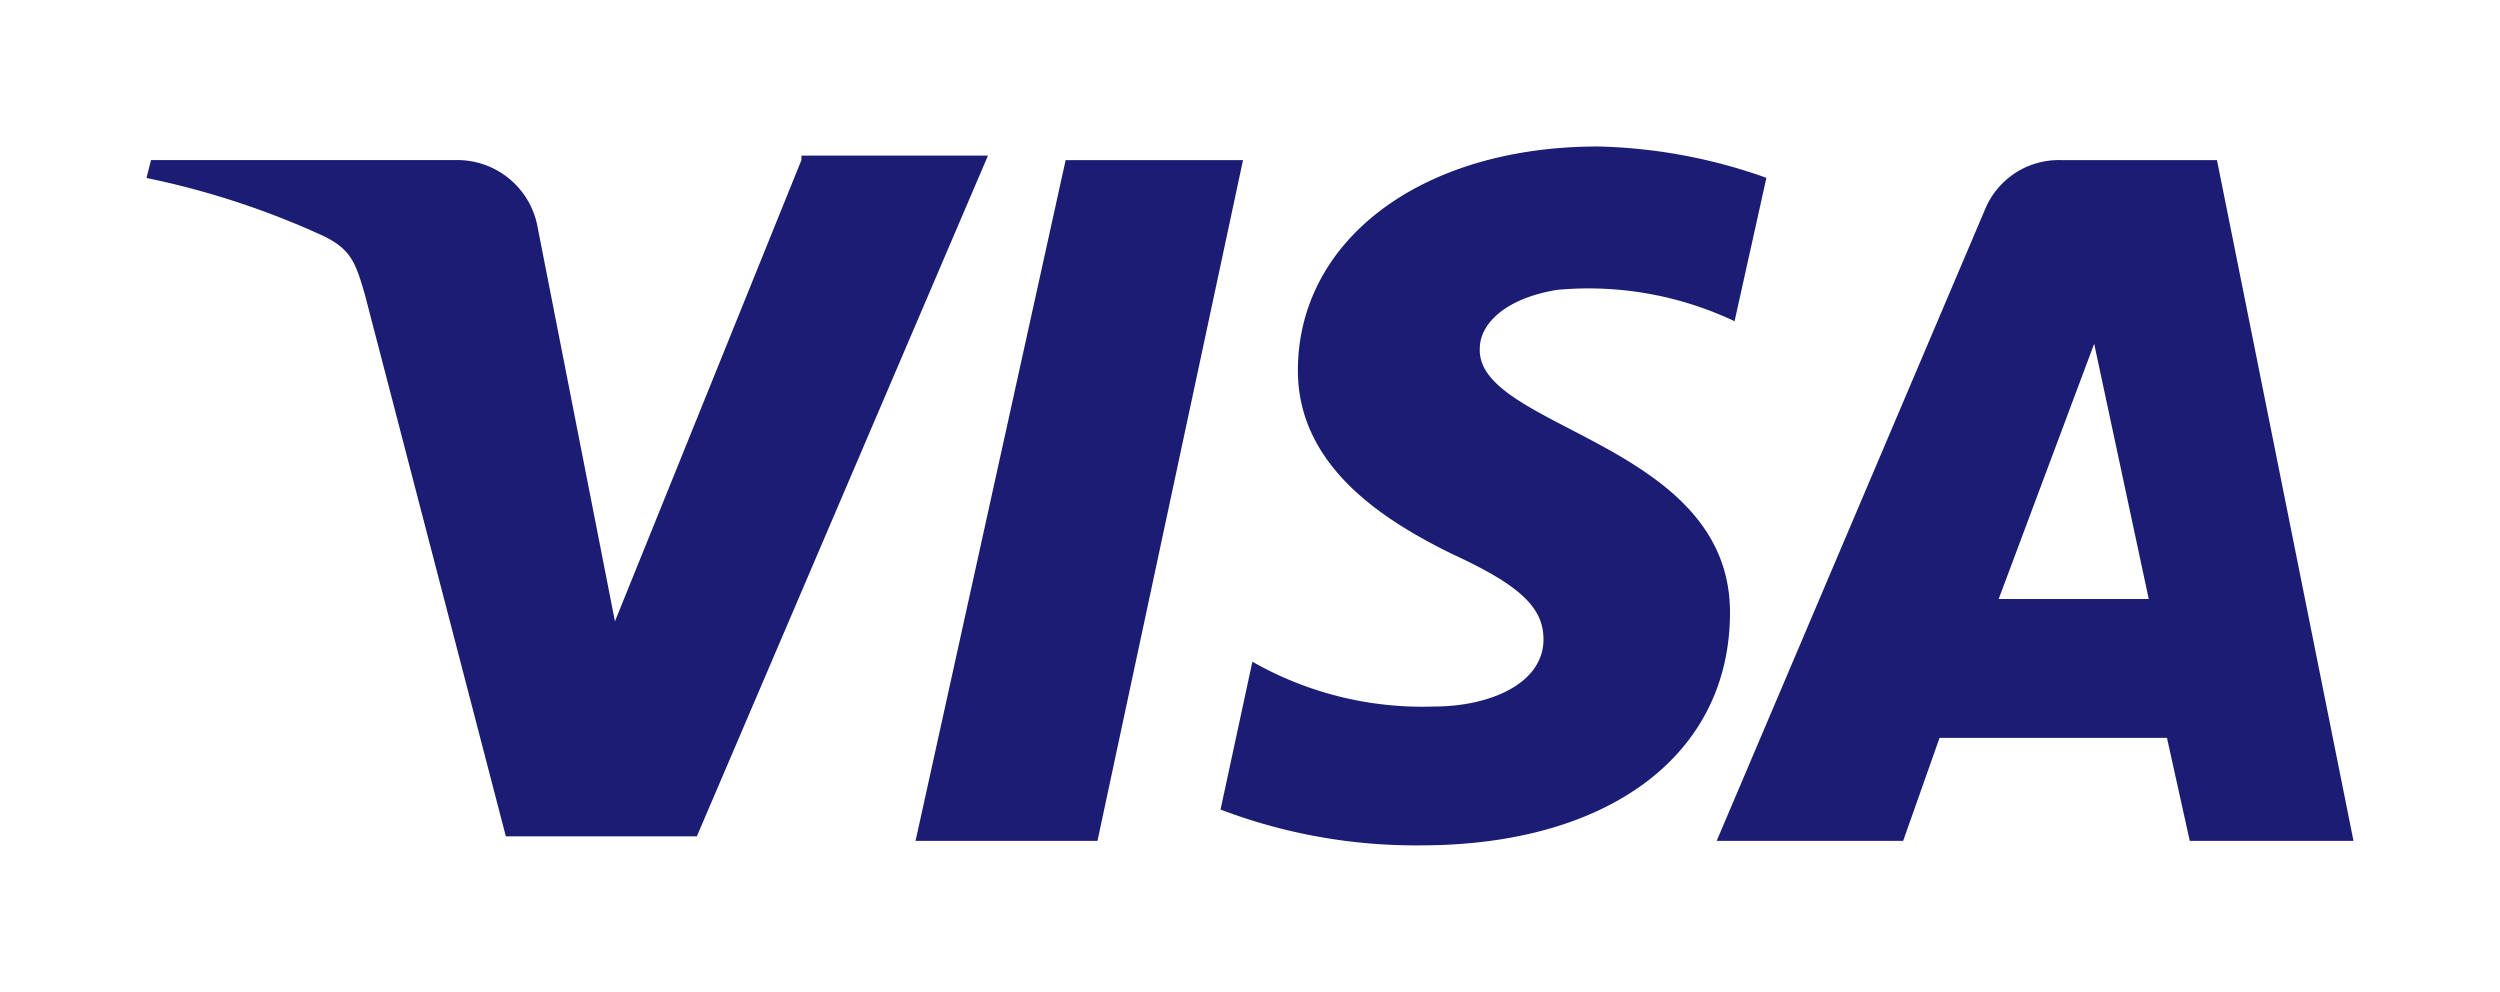
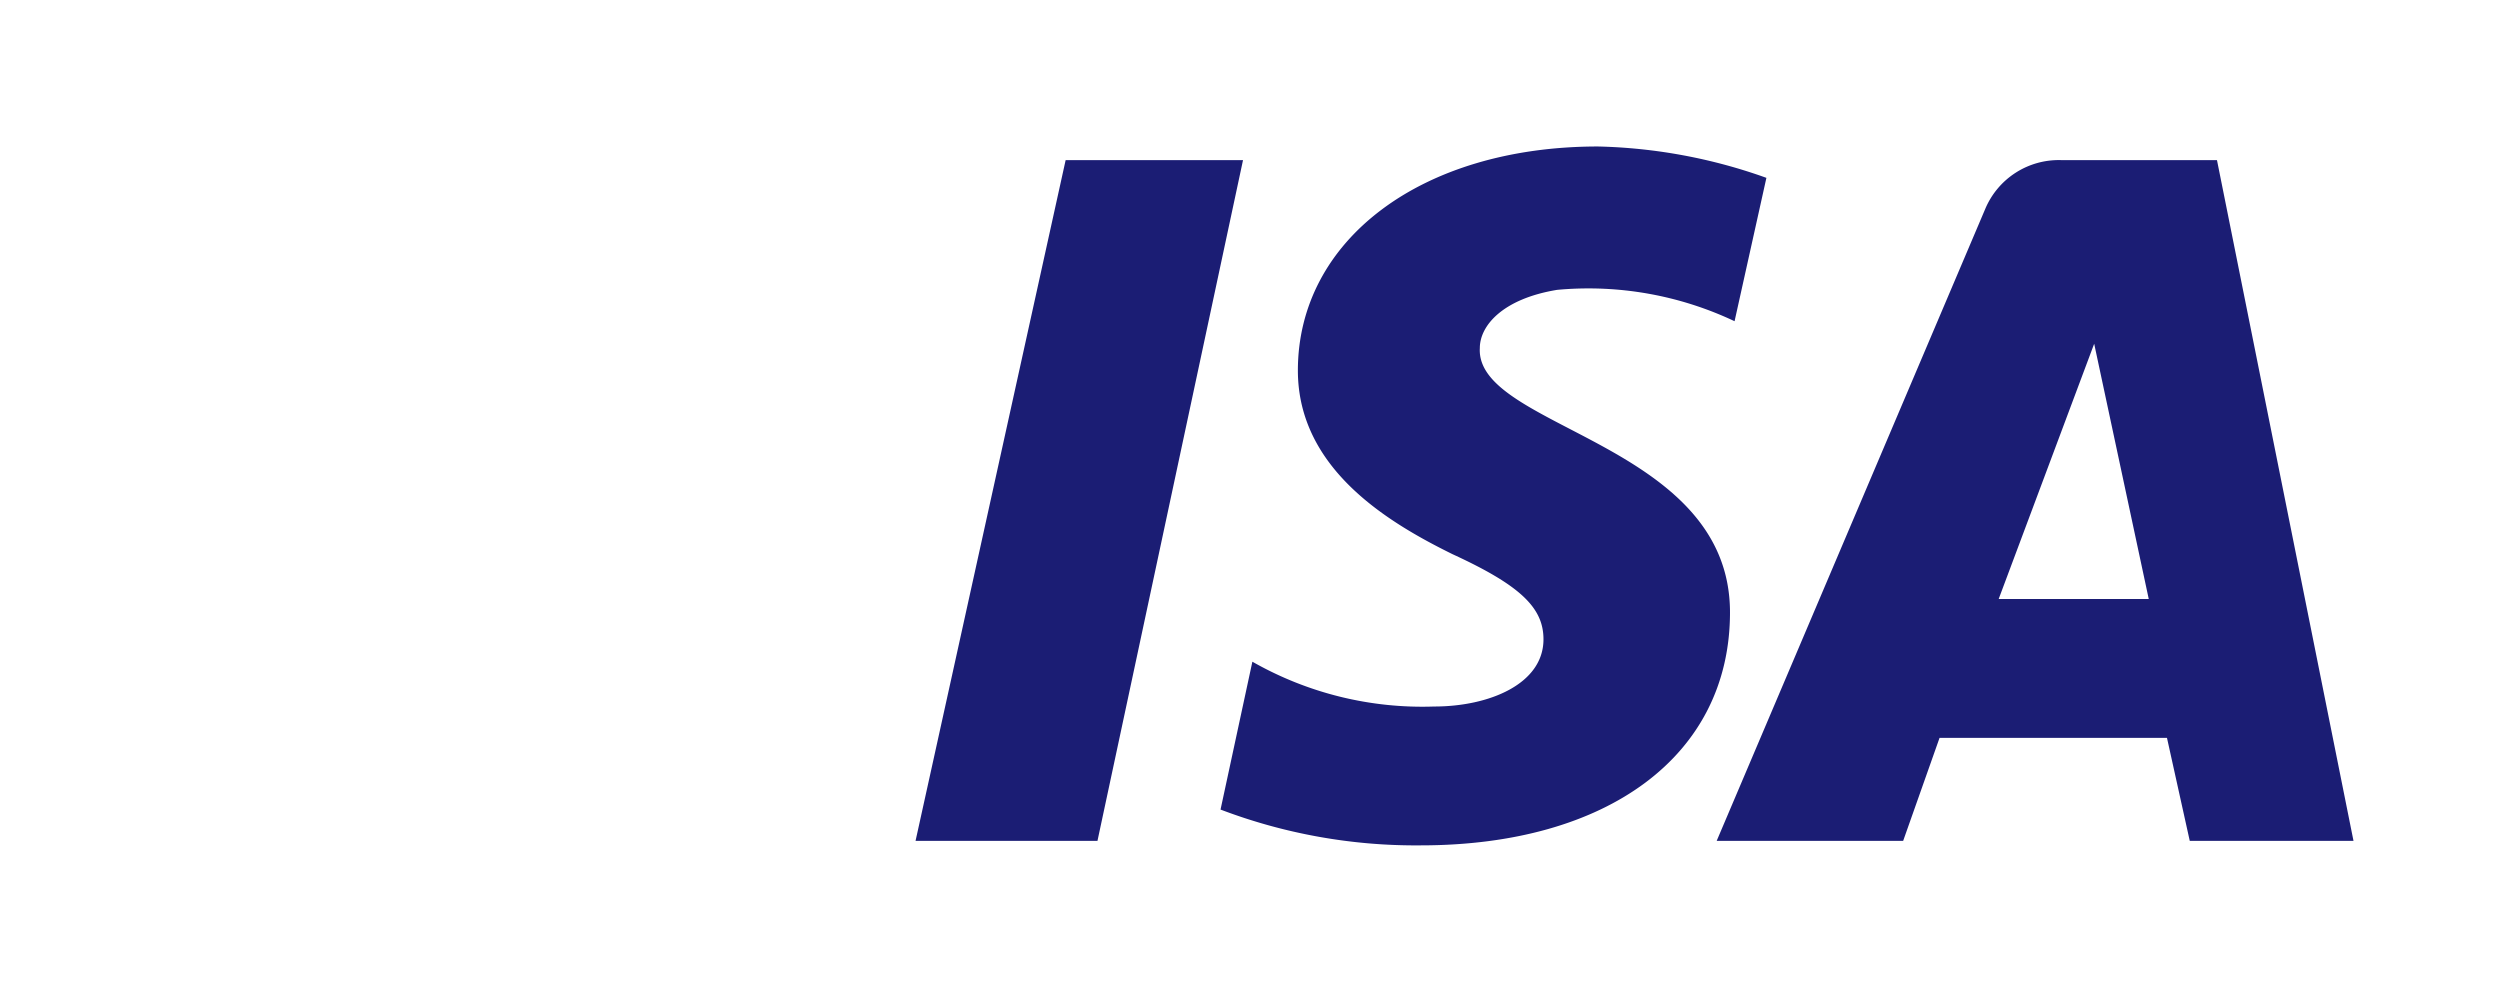
<svg xmlns="http://www.w3.org/2000/svg" width="153.596" height="60.938" viewBox="0 0 153.596 60.938">
  <defs>
    <filter id="Path_7" x="47.253" y="0.838" width="38.119" height="59.821" filterUnits="userSpaceOnUse">
      <feOffset dy="3" input="SourceAlpha" />
      <feGaussianBlur stdDeviation="3" result="blur" />
      <feFlood flood-opacity="0.161" />
      <feComposite operator="in" in2="blur" />
      <feComposite in="SourceGraphic" />
    </filter>
    <filter id="Path_8" x="0" y="0.559" width="69.696" height="59.822" filterUnits="userSpaceOnUse">
      <feOffset dy="3" input="SourceAlpha" />
      <feGaussianBlur stdDeviation="3" result="blur-2" />
      <feFlood flood-opacity="0.161" />
      <feComposite operator="in" in2="blur-2" />
      <feComposite in="SourceGraphic" />
    </filter>
    <filter id="Path_9" x="96.475" y="0.838" width="57.121" height="59.821" filterUnits="userSpaceOnUse">
      <feOffset dy="3" input="SourceAlpha" />
      <feGaussianBlur stdDeviation="3" result="blur-3" />
      <feFlood flood-opacity="0.161" />
      <feComposite operator="in" in2="blur-3" />
      <feComposite in="SourceGraphic" />
    </filter>
    <filter id="Path_10" x="65.992" y="0" width="51.532" height="60.938" filterUnits="userSpaceOnUse">
      <feOffset dy="3" input="SourceAlpha" />
      <feGaussianBlur stdDeviation="3" result="blur-4" />
      <feFlood flood-opacity="0.161" />
      <feComposite operator="in" in2="blur-4" />
      <feComposite in="SourceGraphic" />
    </filter>
  </defs>
  <g id="visa" transform="translate(9 6)">
    <g transform="matrix(1, 0, 0, 1, -9, -6)" filter="url(#Path_7)">
      <path id="Path_7-2" data-name="Path 7" d="M-791.879,845.3l-9.221,41.821h11.177l8.942-41.821Z" transform="translate(857.35 -838.46)" fill="#1b1d74" />
    </g>
    <g transform="matrix(1, 0, 0, 1, -9, -6)" filter="url(#Path_8)">
-       <path id="Path_8-2" data-name="Path 8" d="M-777.762,845.475l-11.457,28.339-4.75-24.212a5.012,5.012,0,0,0-5.03-4.127h-18.722l-.279,1.1a50.262,50.262,0,0,1,10.9,3.577c1.676.825,1.956,1.65,2.515,3.577l8.663,33.292h11.736L-766.3,845.2h-11.457Z" transform="translate(827 -838.64)" fill="#1b1d74" />
-     </g>
+       </g>
    <g transform="matrix(1, 0, 0, 1, -9, -6)" filter="url(#Path_9)">
      <path id="Path_9-2" data-name="Path 9" d="M-752.762,845.3h-9.5a4.9,4.9,0,0,0-4.751,3.027L-783.5,887.121h11.457l2.236-6.328h13.972l1.4,6.328h10.06Zm-13.413,26.963,5.868-15.683,3.353,15.683Z" transform="translate(888.97 -838.46)" fill="#1b1d74" />
    </g>
    <g transform="matrix(1, 0, 0, 1, -9, -6)" filter="url(#Path_10)">
      <path id="Path_10-2" data-name="Path 10" d="M-778.472,857.386c0-1.376,1.4-3.028,4.751-3.578a20.993,20.993,0,0,1,10.9,1.927l1.956-8.808A32.8,32.8,0,0,0-771.207,845c-10.9,0-18.443,5.781-18.443,13.762,0,6.056,5.589,9.359,9.5,11.286,4.191,1.927,5.589,3.3,5.589,5.23,0,2.753-3.353,4.129-6.707,4.129a21.1,21.1,0,0,1-11.178-2.753l-1.956,9.084a33.719,33.719,0,0,0,12.3,2.2c11.457,0,19-5.5,19-14.313C-763.1,863.166-778.752,862.34-778.472,857.386Z" transform="translate(869.39 -839)" fill="#1b1d74" />
    </g>
  </g>
</svg>